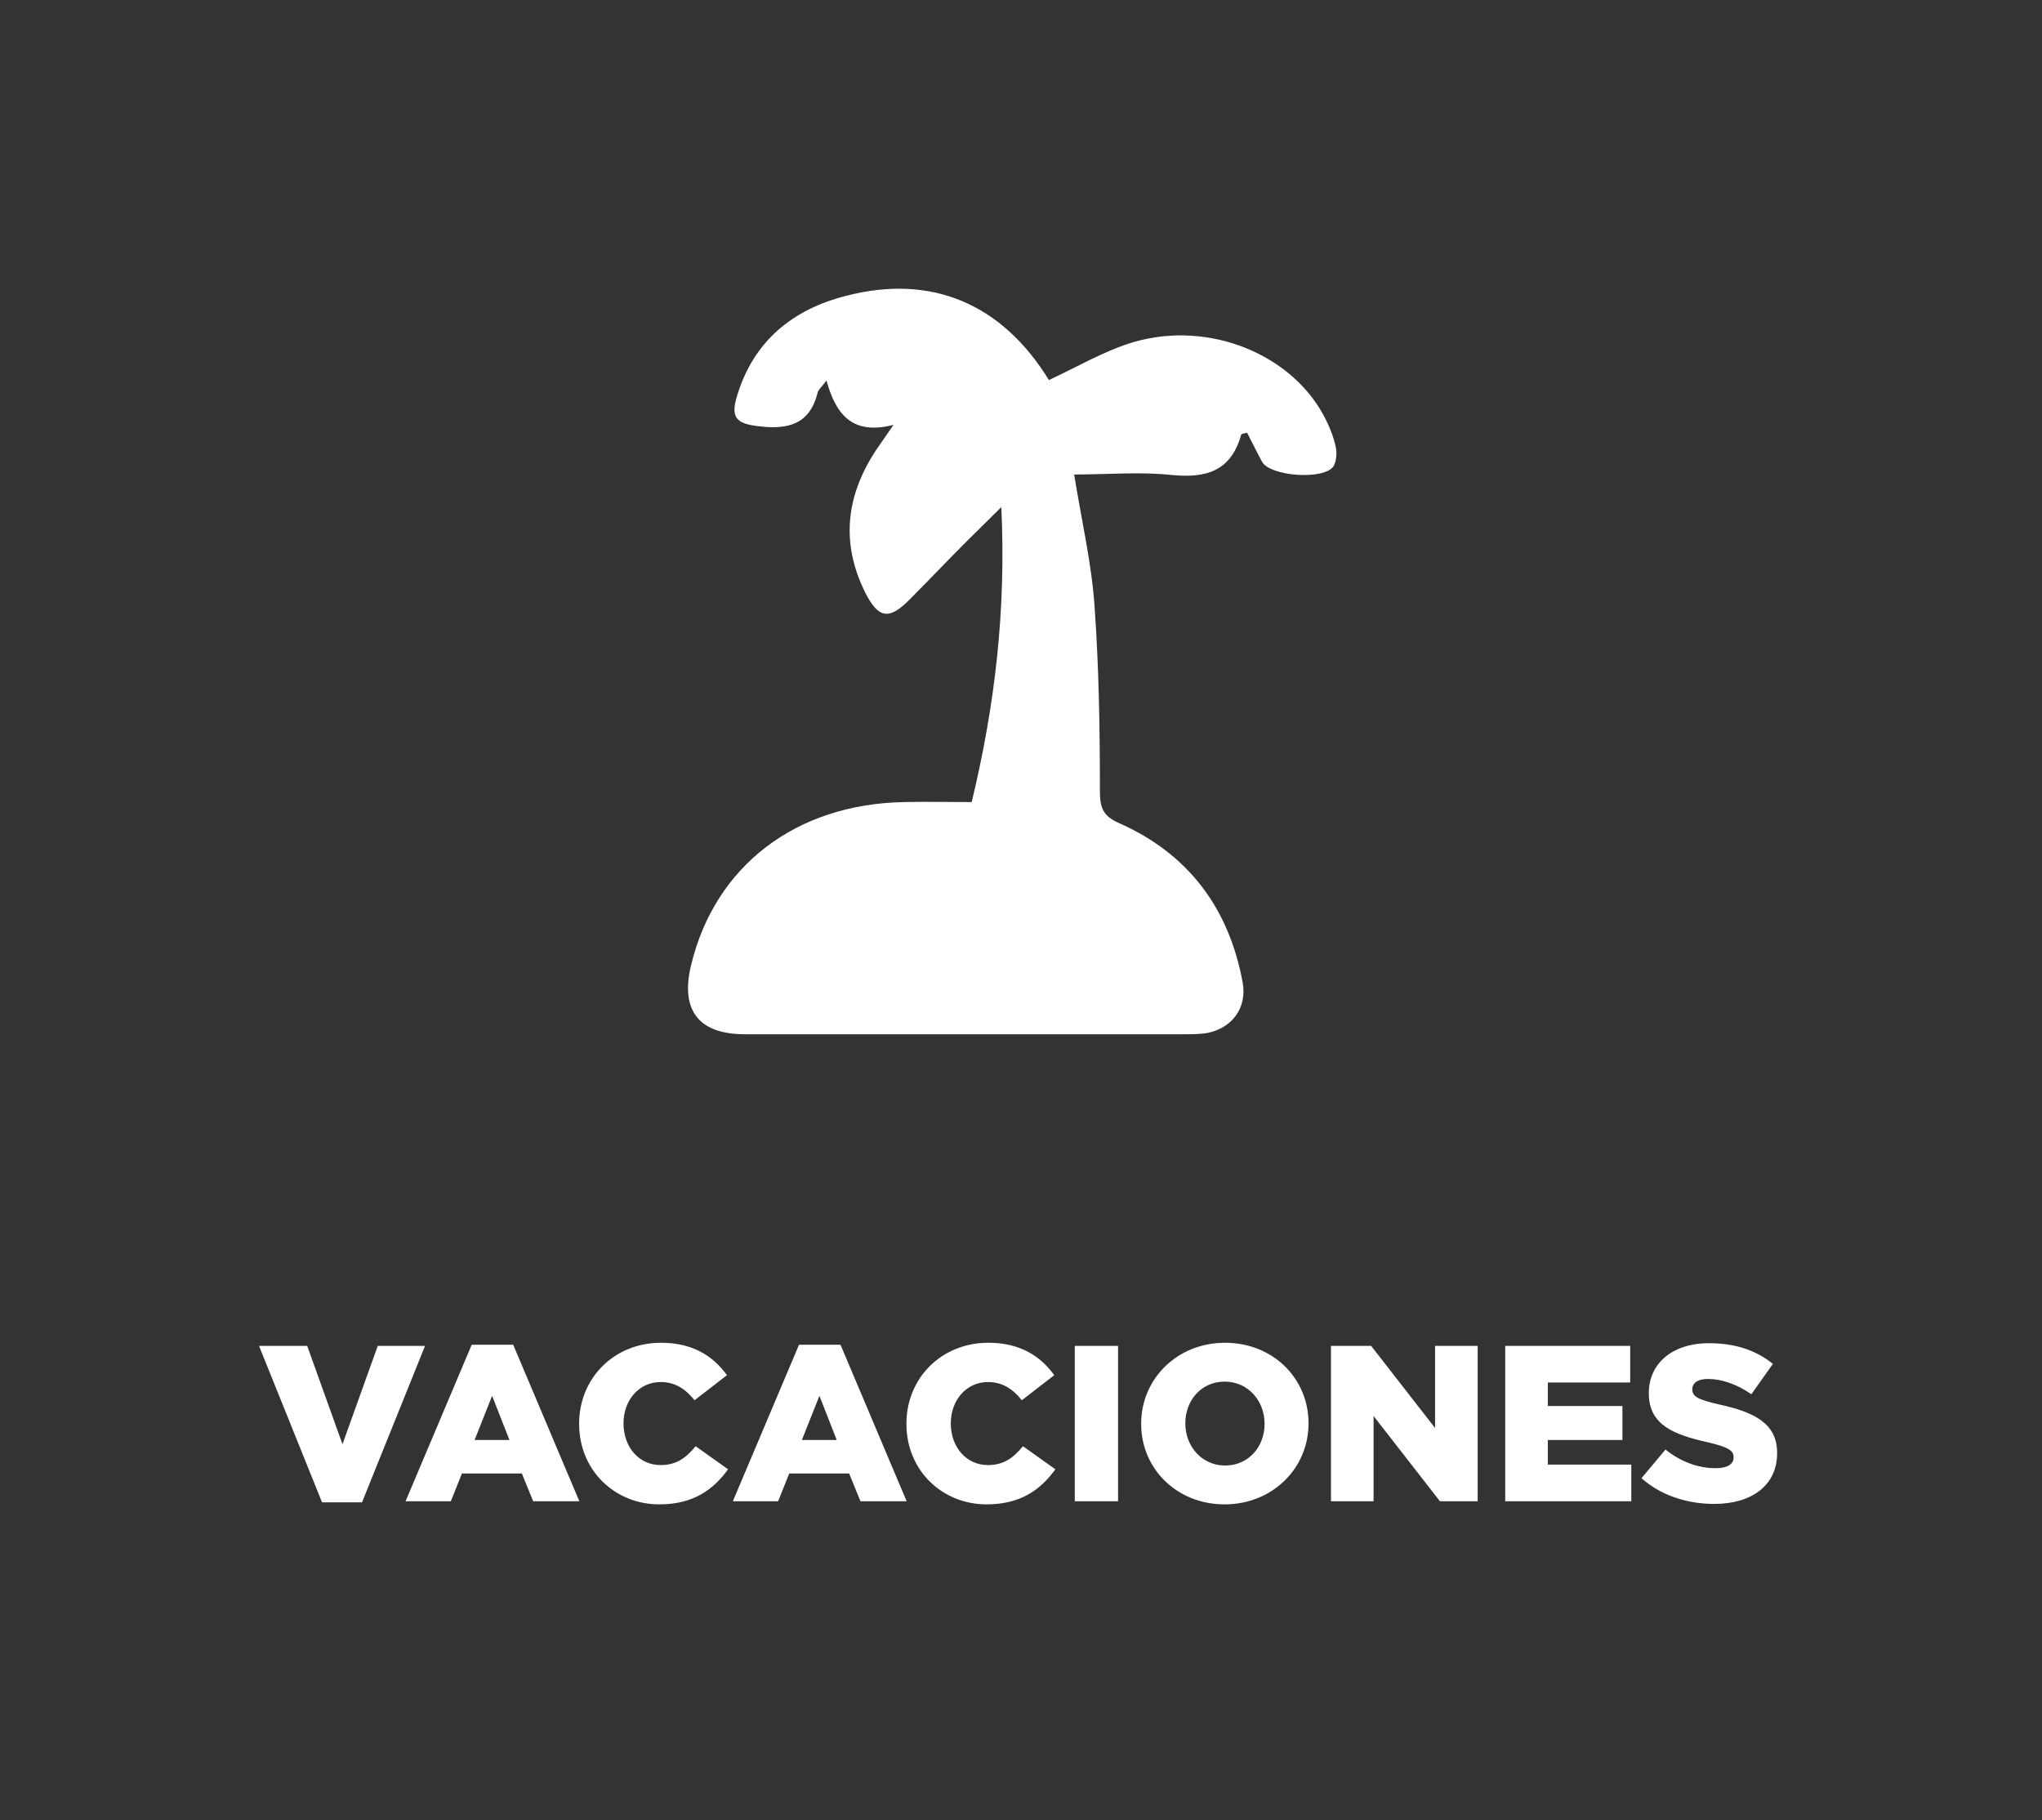
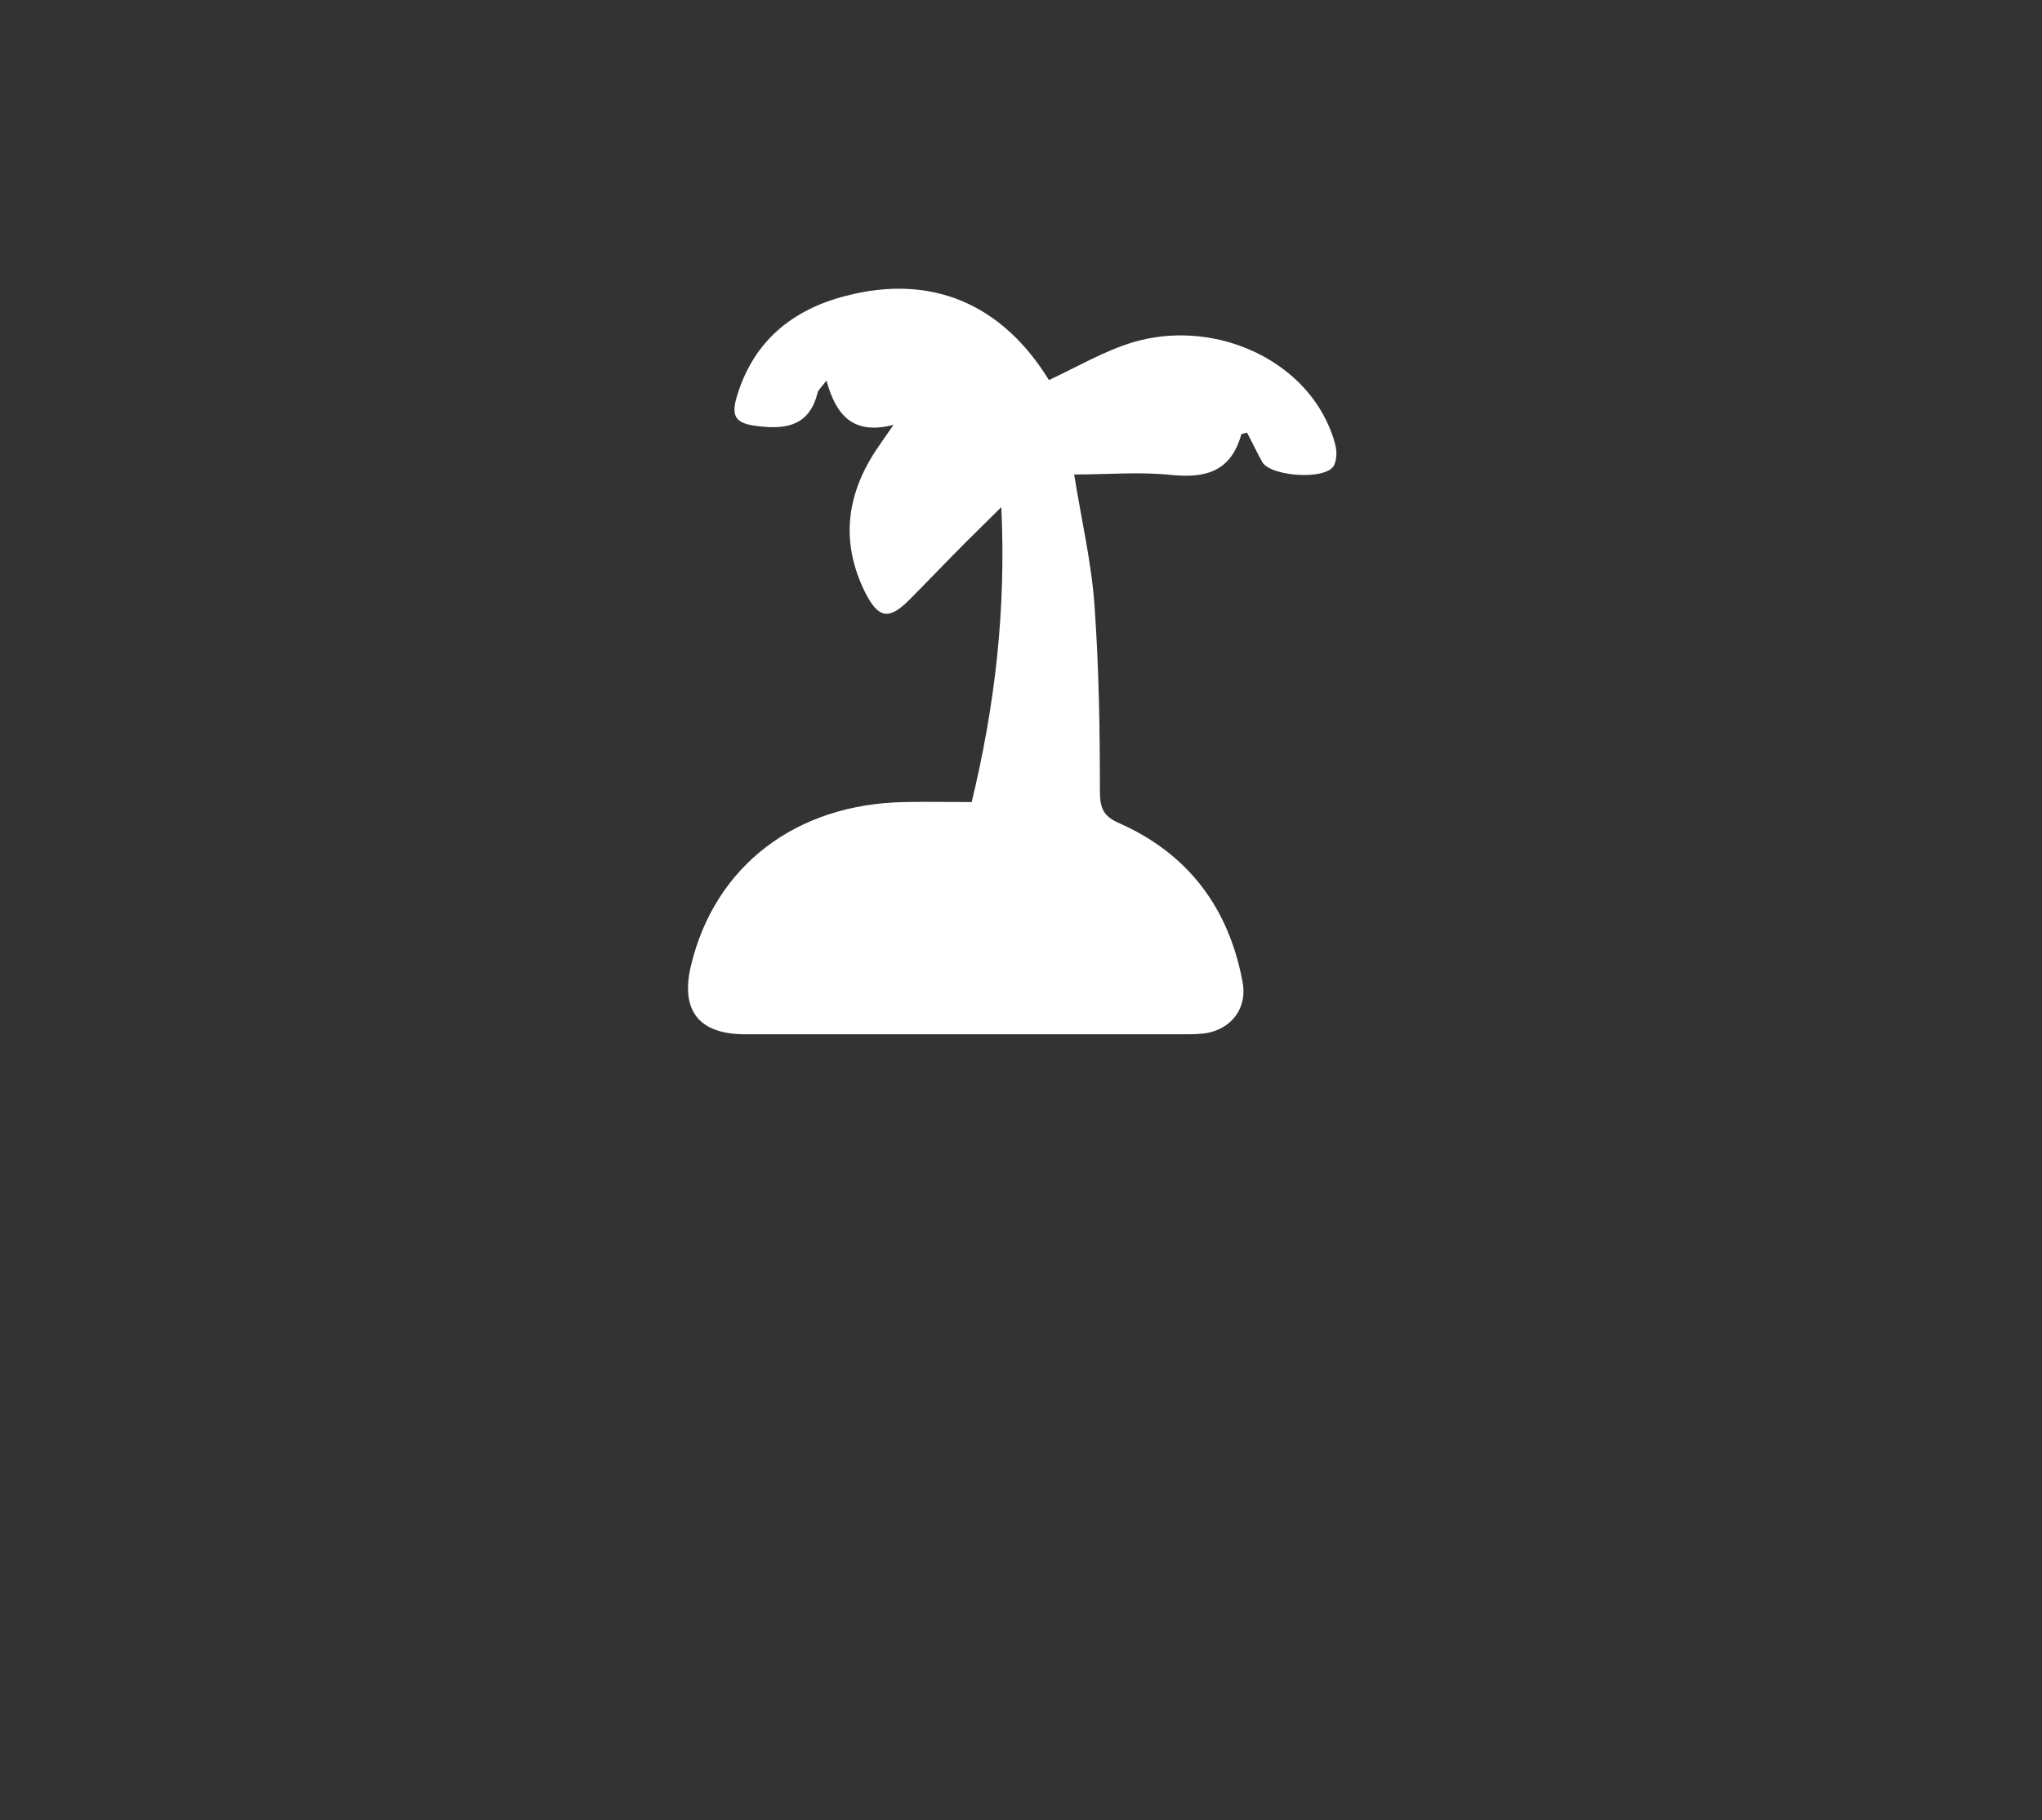
<svg xmlns="http://www.w3.org/2000/svg" width="92" height="82" viewBox="0 0 92 82" fill="none">
  <rect x="0" y="0" width="92" height="82" fill="#333333" stroke="none" />
-   <path d="M14.51 67.681H16.31L19.15 60.631H17.02L15.43 65.061L13.84 60.631H11.67L14.51 67.681ZM18.272 67.631H20.312L20.812 66.381H23.512L24.022 67.631H26.102L23.122 60.581H21.252L18.272 67.631ZM21.382 64.871L22.172 62.881L22.952 64.871H21.382ZM29.702 67.771C31.252 67.771 32.142 67.101 32.802 66.191L31.342 65.151C30.922 65.661 30.492 66.001 29.762 66.001C28.782 66.001 28.092 65.181 28.092 64.131V64.111C28.092 63.091 28.782 62.261 29.762 62.261C30.432 62.261 30.892 62.581 31.292 63.081L32.752 61.951C32.132 61.091 31.212 60.491 29.782 60.491C27.662 60.491 26.092 62.091 26.092 64.131V64.151C26.092 66.241 27.702 67.771 29.702 67.771ZM33.018 67.631H35.058L35.558 66.381H38.258L38.768 67.631H40.848L37.868 60.581H35.998L33.018 67.631ZM36.128 64.871L36.918 62.881L37.698 64.871H36.128ZM44.448 67.771C45.998 67.771 46.888 67.101 47.548 66.191L46.088 65.151C45.668 65.661 45.238 66.001 44.508 66.001C43.528 66.001 42.838 65.181 42.838 64.131V64.111C42.838 63.091 43.528 62.261 44.508 62.261C45.178 62.261 45.638 62.581 46.038 63.081L47.498 61.951C46.878 61.091 45.958 60.491 44.528 60.491C42.408 60.491 40.838 62.091 40.838 64.131V64.151C40.838 66.241 42.448 67.771 44.448 67.771ZM48.423 67.631H50.373V60.631H48.423V67.631ZM55.174 67.771C57.334 67.771 58.954 66.141 58.954 64.131V64.111C58.954 62.101 57.354 60.491 55.194 60.491C53.034 60.491 51.414 62.121 51.414 64.131V64.151C51.414 66.161 53.014 67.771 55.174 67.771ZM55.194 66.021C54.134 66.021 53.404 65.141 53.404 64.131V64.111C53.404 63.101 54.114 62.241 55.174 62.241C56.244 62.241 56.974 63.121 56.974 64.131V64.151C56.974 65.161 56.264 66.021 55.194 66.021ZM59.965 67.631H61.885V63.791L64.875 67.631H66.575V60.631H64.655V64.331L61.775 60.631H59.965V67.631ZM67.816 67.631H73.496V65.981H69.736V64.871H73.096V63.341H69.736V62.281H73.446V60.631H67.816V67.631ZM77.236 67.751C78.936 67.751 80.066 66.901 80.066 65.471V65.451C80.066 64.141 79.066 63.621 77.456 63.271C76.486 63.051 76.246 62.911 76.246 62.591V62.571C76.246 62.321 76.476 62.121 76.946 62.121C77.566 62.121 78.266 62.361 78.906 62.811L79.876 61.441C79.116 60.831 78.186 60.511 76.996 60.511C75.316 60.511 74.286 61.451 74.286 62.751V62.771C74.286 64.211 75.436 64.631 76.926 64.971C77.876 65.191 78.106 65.351 78.106 65.641V65.661C78.106 65.961 77.826 66.141 77.306 66.141C76.496 66.141 75.726 65.851 75.036 65.301L73.956 66.591C74.816 67.361 75.996 67.751 77.236 67.751Z" fill="white" />
  <g clip-path="url(#clip0_320_1263)">
    <path d="M43.779 36.133C44.829 31.77 45.332 27.494 45.113 22.845C44.501 23.459 44.019 23.92 43.56 24.38C42.684 25.257 41.831 26.156 40.956 27.034C40.059 27.933 39.577 27.867 38.987 26.705C37.871 24.468 38.111 22.341 39.468 20.28C39.665 19.995 39.862 19.71 40.256 19.14C38.396 19.622 37.652 18.657 37.236 17.144C37.039 17.407 36.886 17.539 36.842 17.671C36.492 19.118 35.508 19.359 34.217 19.205C33.166 19.096 32.904 18.811 33.21 17.824C33.954 15.368 35.704 13.943 38.111 13.329C41.984 12.32 45.157 13.702 47.258 17.122C48.527 16.53 49.752 15.807 51.065 15.412C54.522 14.403 58.329 16.004 59.752 18.942C59.948 19.337 60.102 19.754 60.189 20.17C60.233 20.433 60.211 20.784 60.08 21.003C59.664 21.639 57.235 21.464 56.863 20.806C56.623 20.368 56.404 19.907 56.185 19.491C56.054 19.534 55.944 19.534 55.922 19.578C55.463 21.223 54.347 21.552 52.793 21.398C51.349 21.245 49.883 21.376 48.395 21.376C48.724 23.437 49.183 25.367 49.314 27.319C49.511 30.081 49.555 32.844 49.555 35.607C49.555 36.353 49.664 36.747 50.408 37.076C53.537 38.458 55.375 40.913 55.988 44.268C56.185 45.365 55.55 46.286 54.434 46.527C54.084 46.593 53.712 46.593 53.34 46.593C46.754 46.593 40.146 46.593 33.56 46.593C31.481 46.593 30.65 45.518 31.131 43.501C32.203 39.006 35.858 36.221 40.737 36.133C41.722 36.111 42.706 36.133 43.779 36.133Z" fill="white" />
  </g>
  <defs>
    <clipPath id="clip0_320_1263">
      <rect width="29.211" height="33.593" fill="white" transform="translate(31 13)" />
    </clipPath>
  </defs>
</svg>